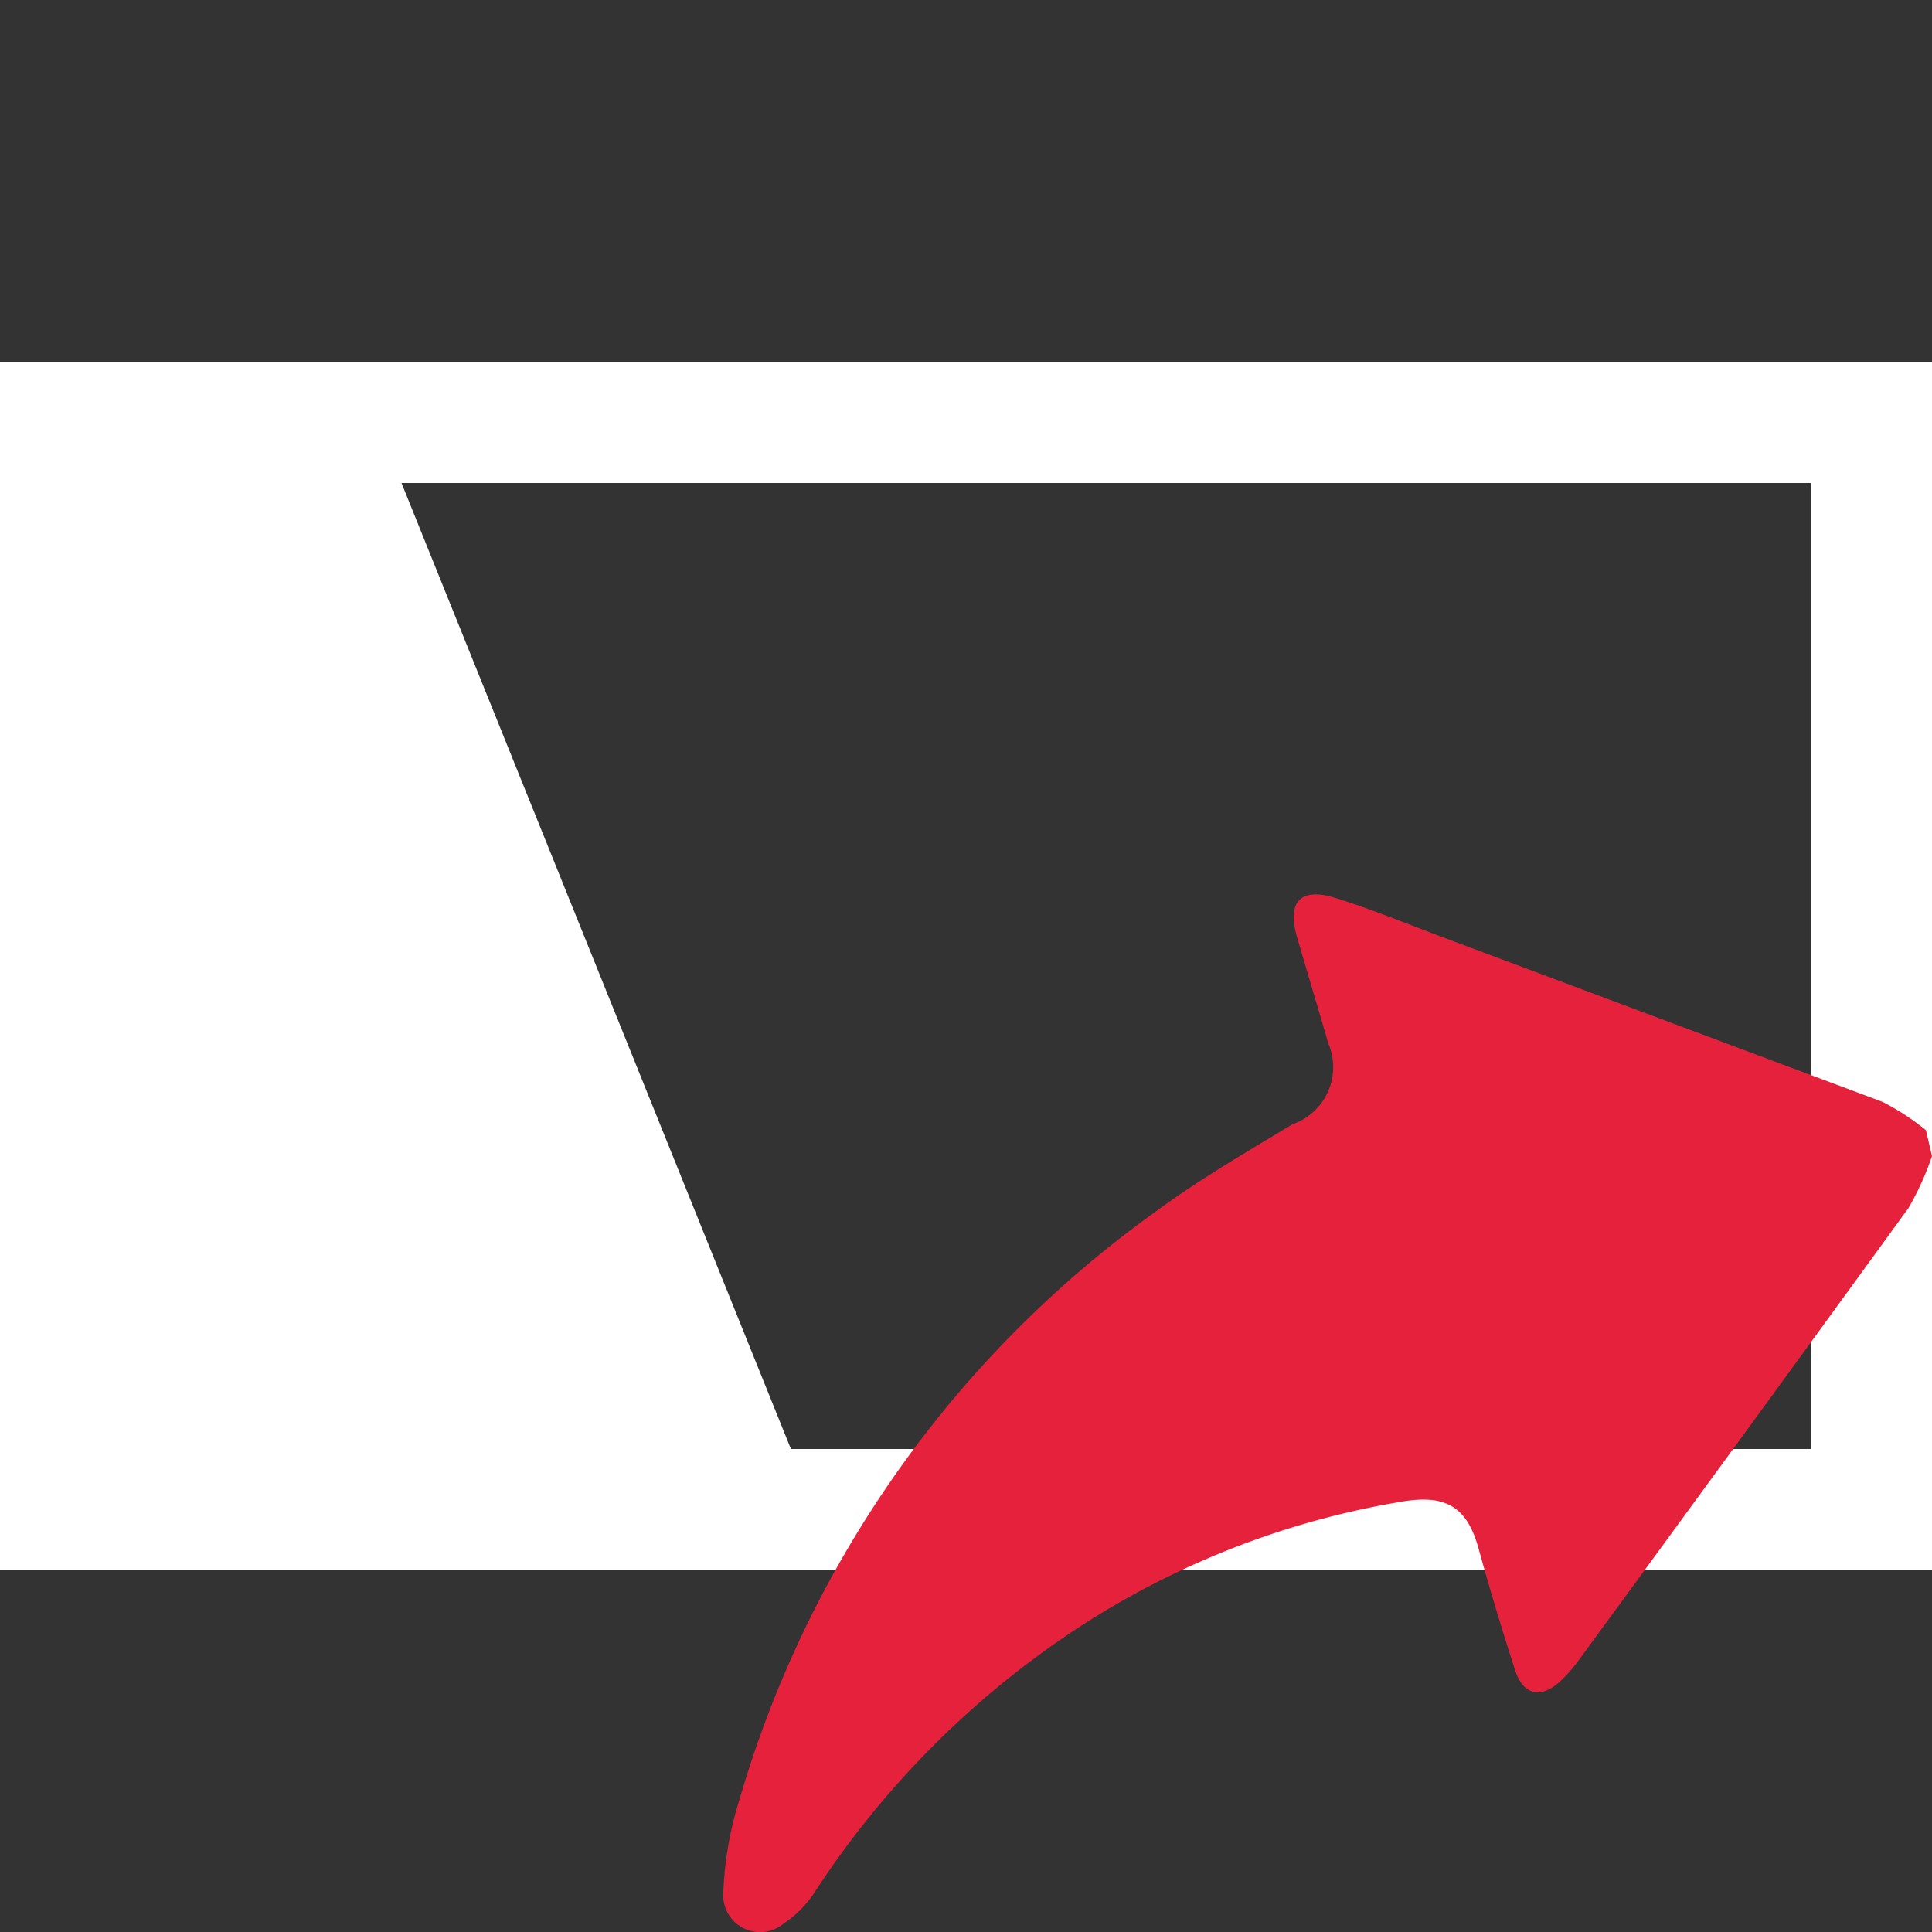
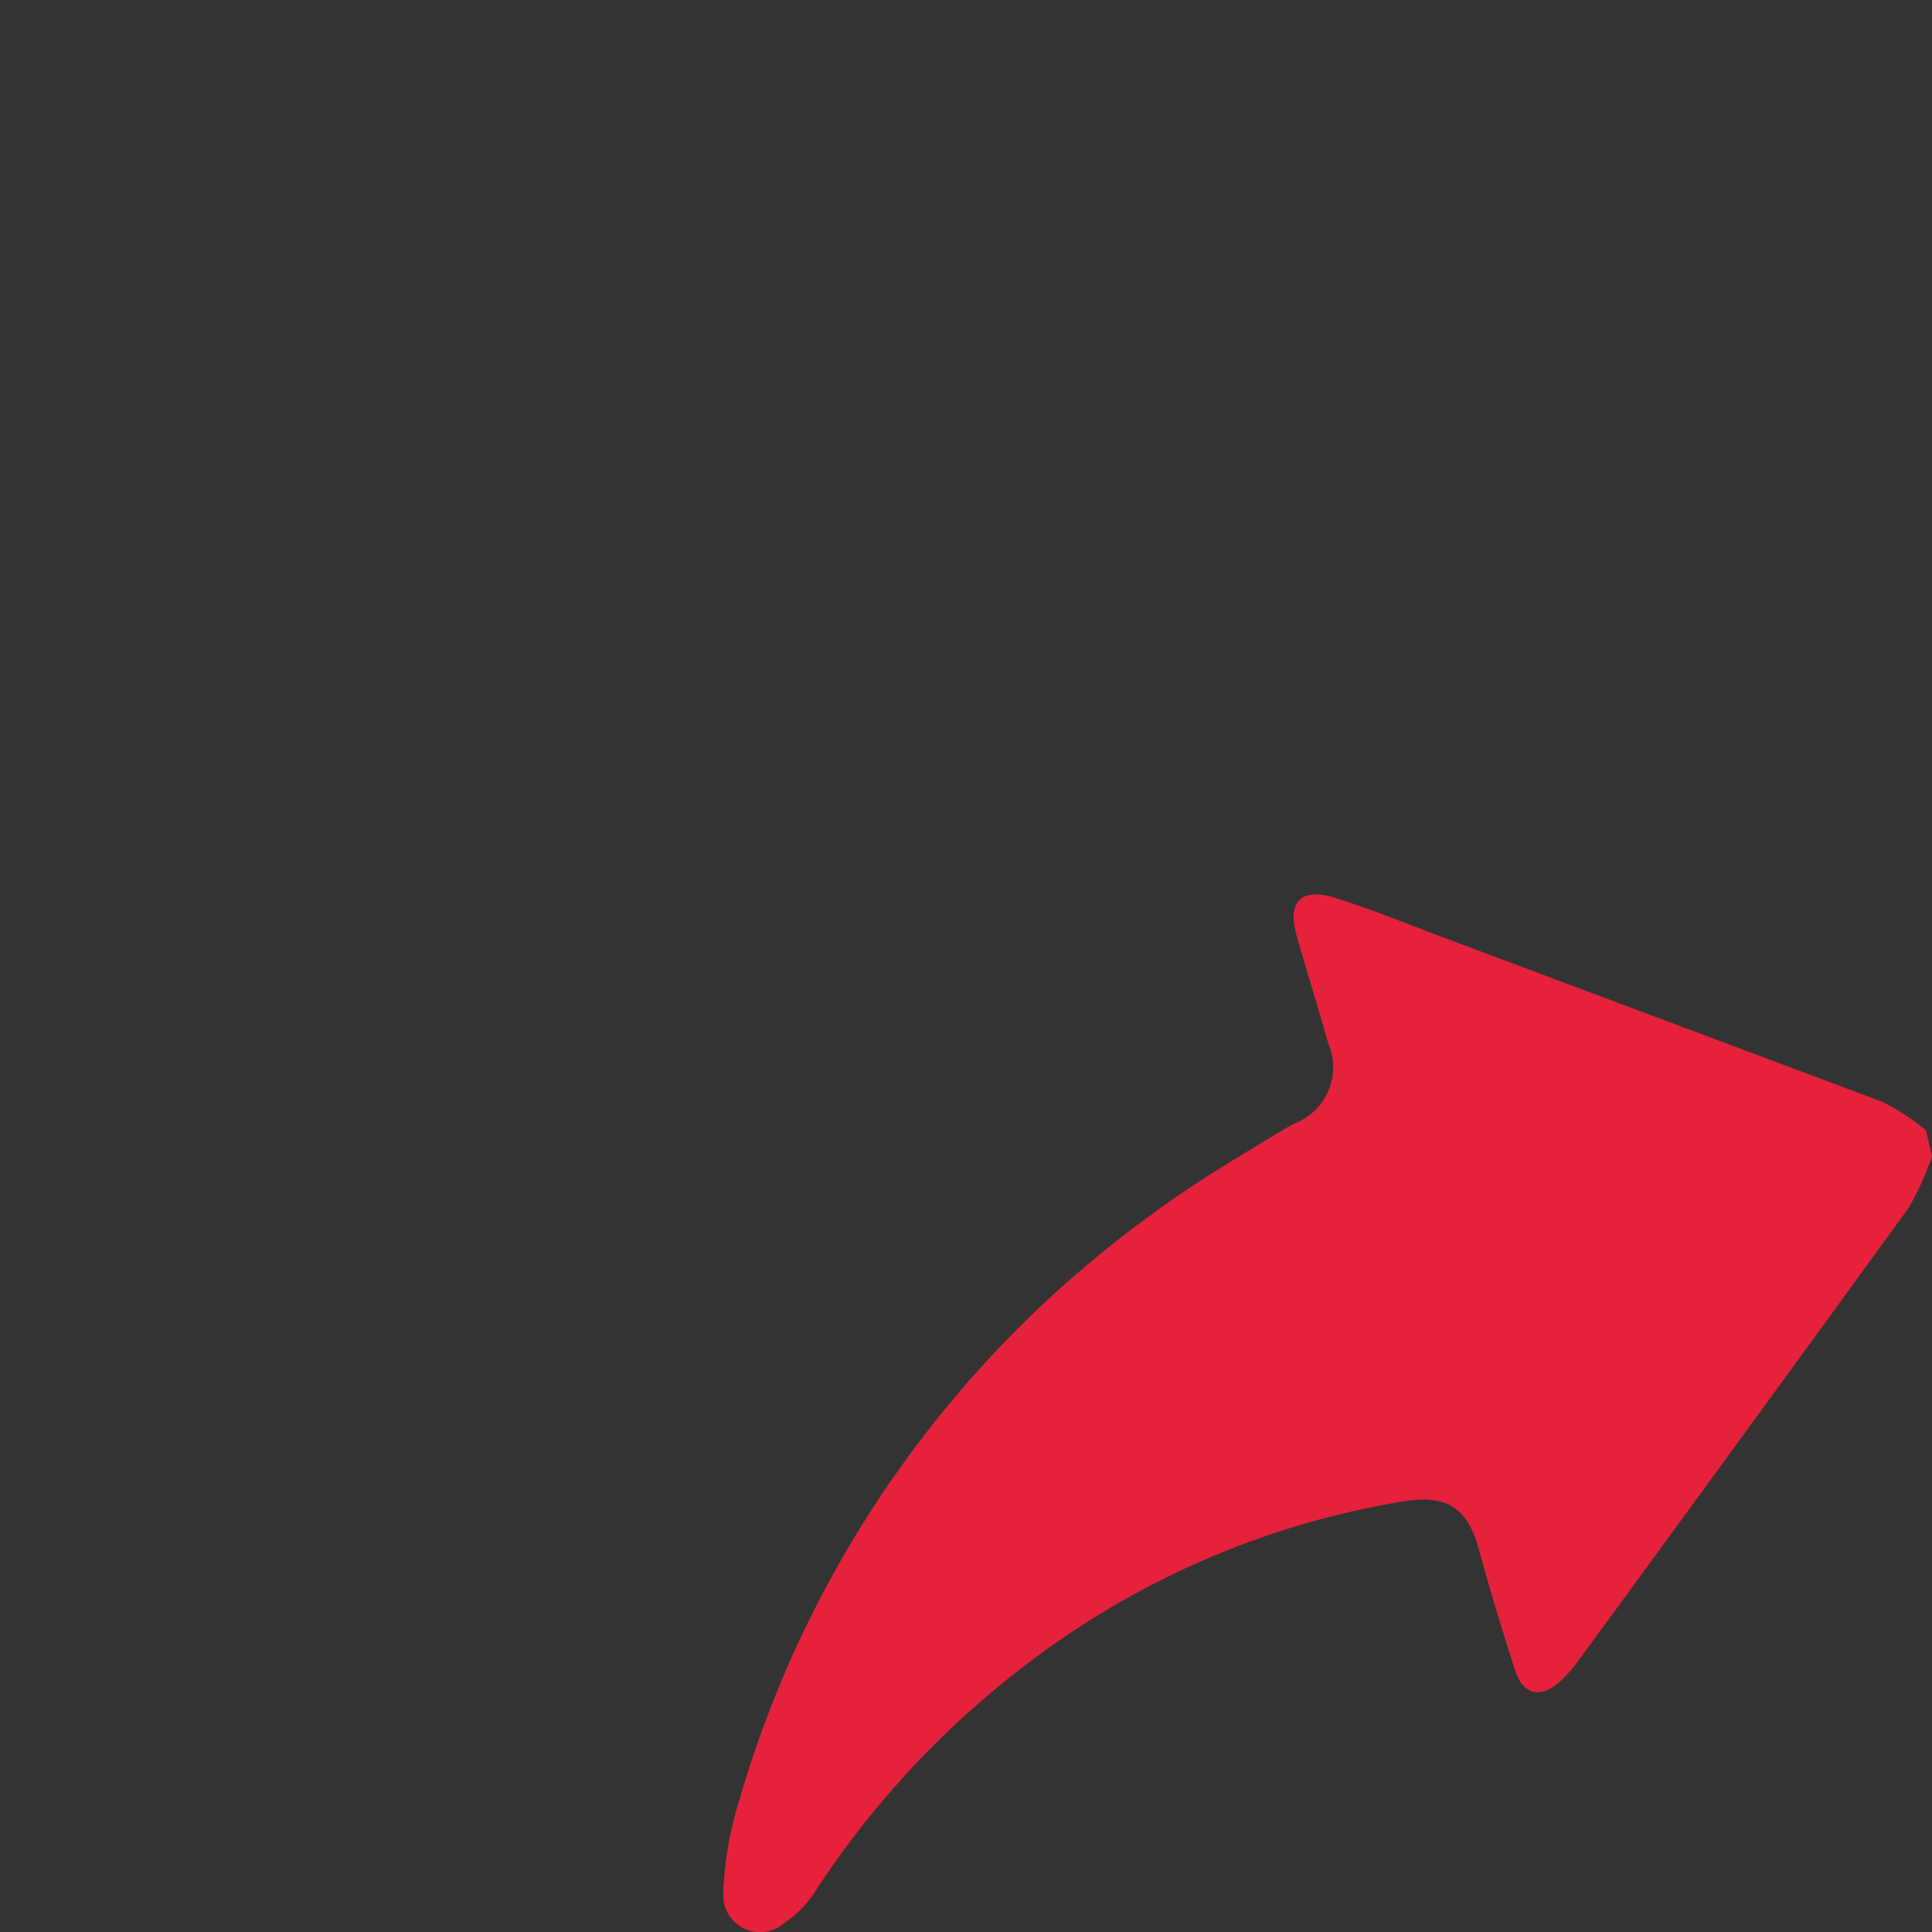
<svg xmlns="http://www.w3.org/2000/svg" id="Calque_1" data-name="Calque 1" viewBox="0 0 32 32">
  <rect x="0" y="0" width="32" height="32" fill="#333333" stroke="none" />
  <defs>
    <style>.cls-1{fill:#fff;}.cls-2{fill:#e6213c;}</style>
  </defs>
  <title>CmdExtractPlanePlan de travail 1</title>
  <g id="plane">
-     <path class="cls-1" d="M32,26H0V6H32ZM13.1,24H30V8H6.65Z" />
-   </g>
+     </g>
  <path id="extract" class="cls-2" d="M32,19.15a4.8,4.8,0,0,1-.39.86q-2.73,3.76-5.47,7.5a2.43,2.43,0,0,1-.3.34c-.33.3-.62.22-.75-.2-.21-.65-.41-1.31-.6-2s-.54-.9-1.26-.78a14,14,0,0,0-6.06,2.57,15.06,15.06,0,0,0-3.65,3.86,1.81,1.81,0,0,1-.54.56.61.61,0,0,1-1-.51,5.86,5.86,0,0,1,.27-1.55,18.24,18.24,0,0,1,6.86-9.71c.73-.54,1.52-1,2.3-1.47A1,1,0,0,0,22,17.28c-.17-.59-.35-1.18-.52-1.77s.08-.81.63-.64,1.17.42,1.75.64l7.32,2.74a4,4,0,0,1,.72.47Z" />
</svg>